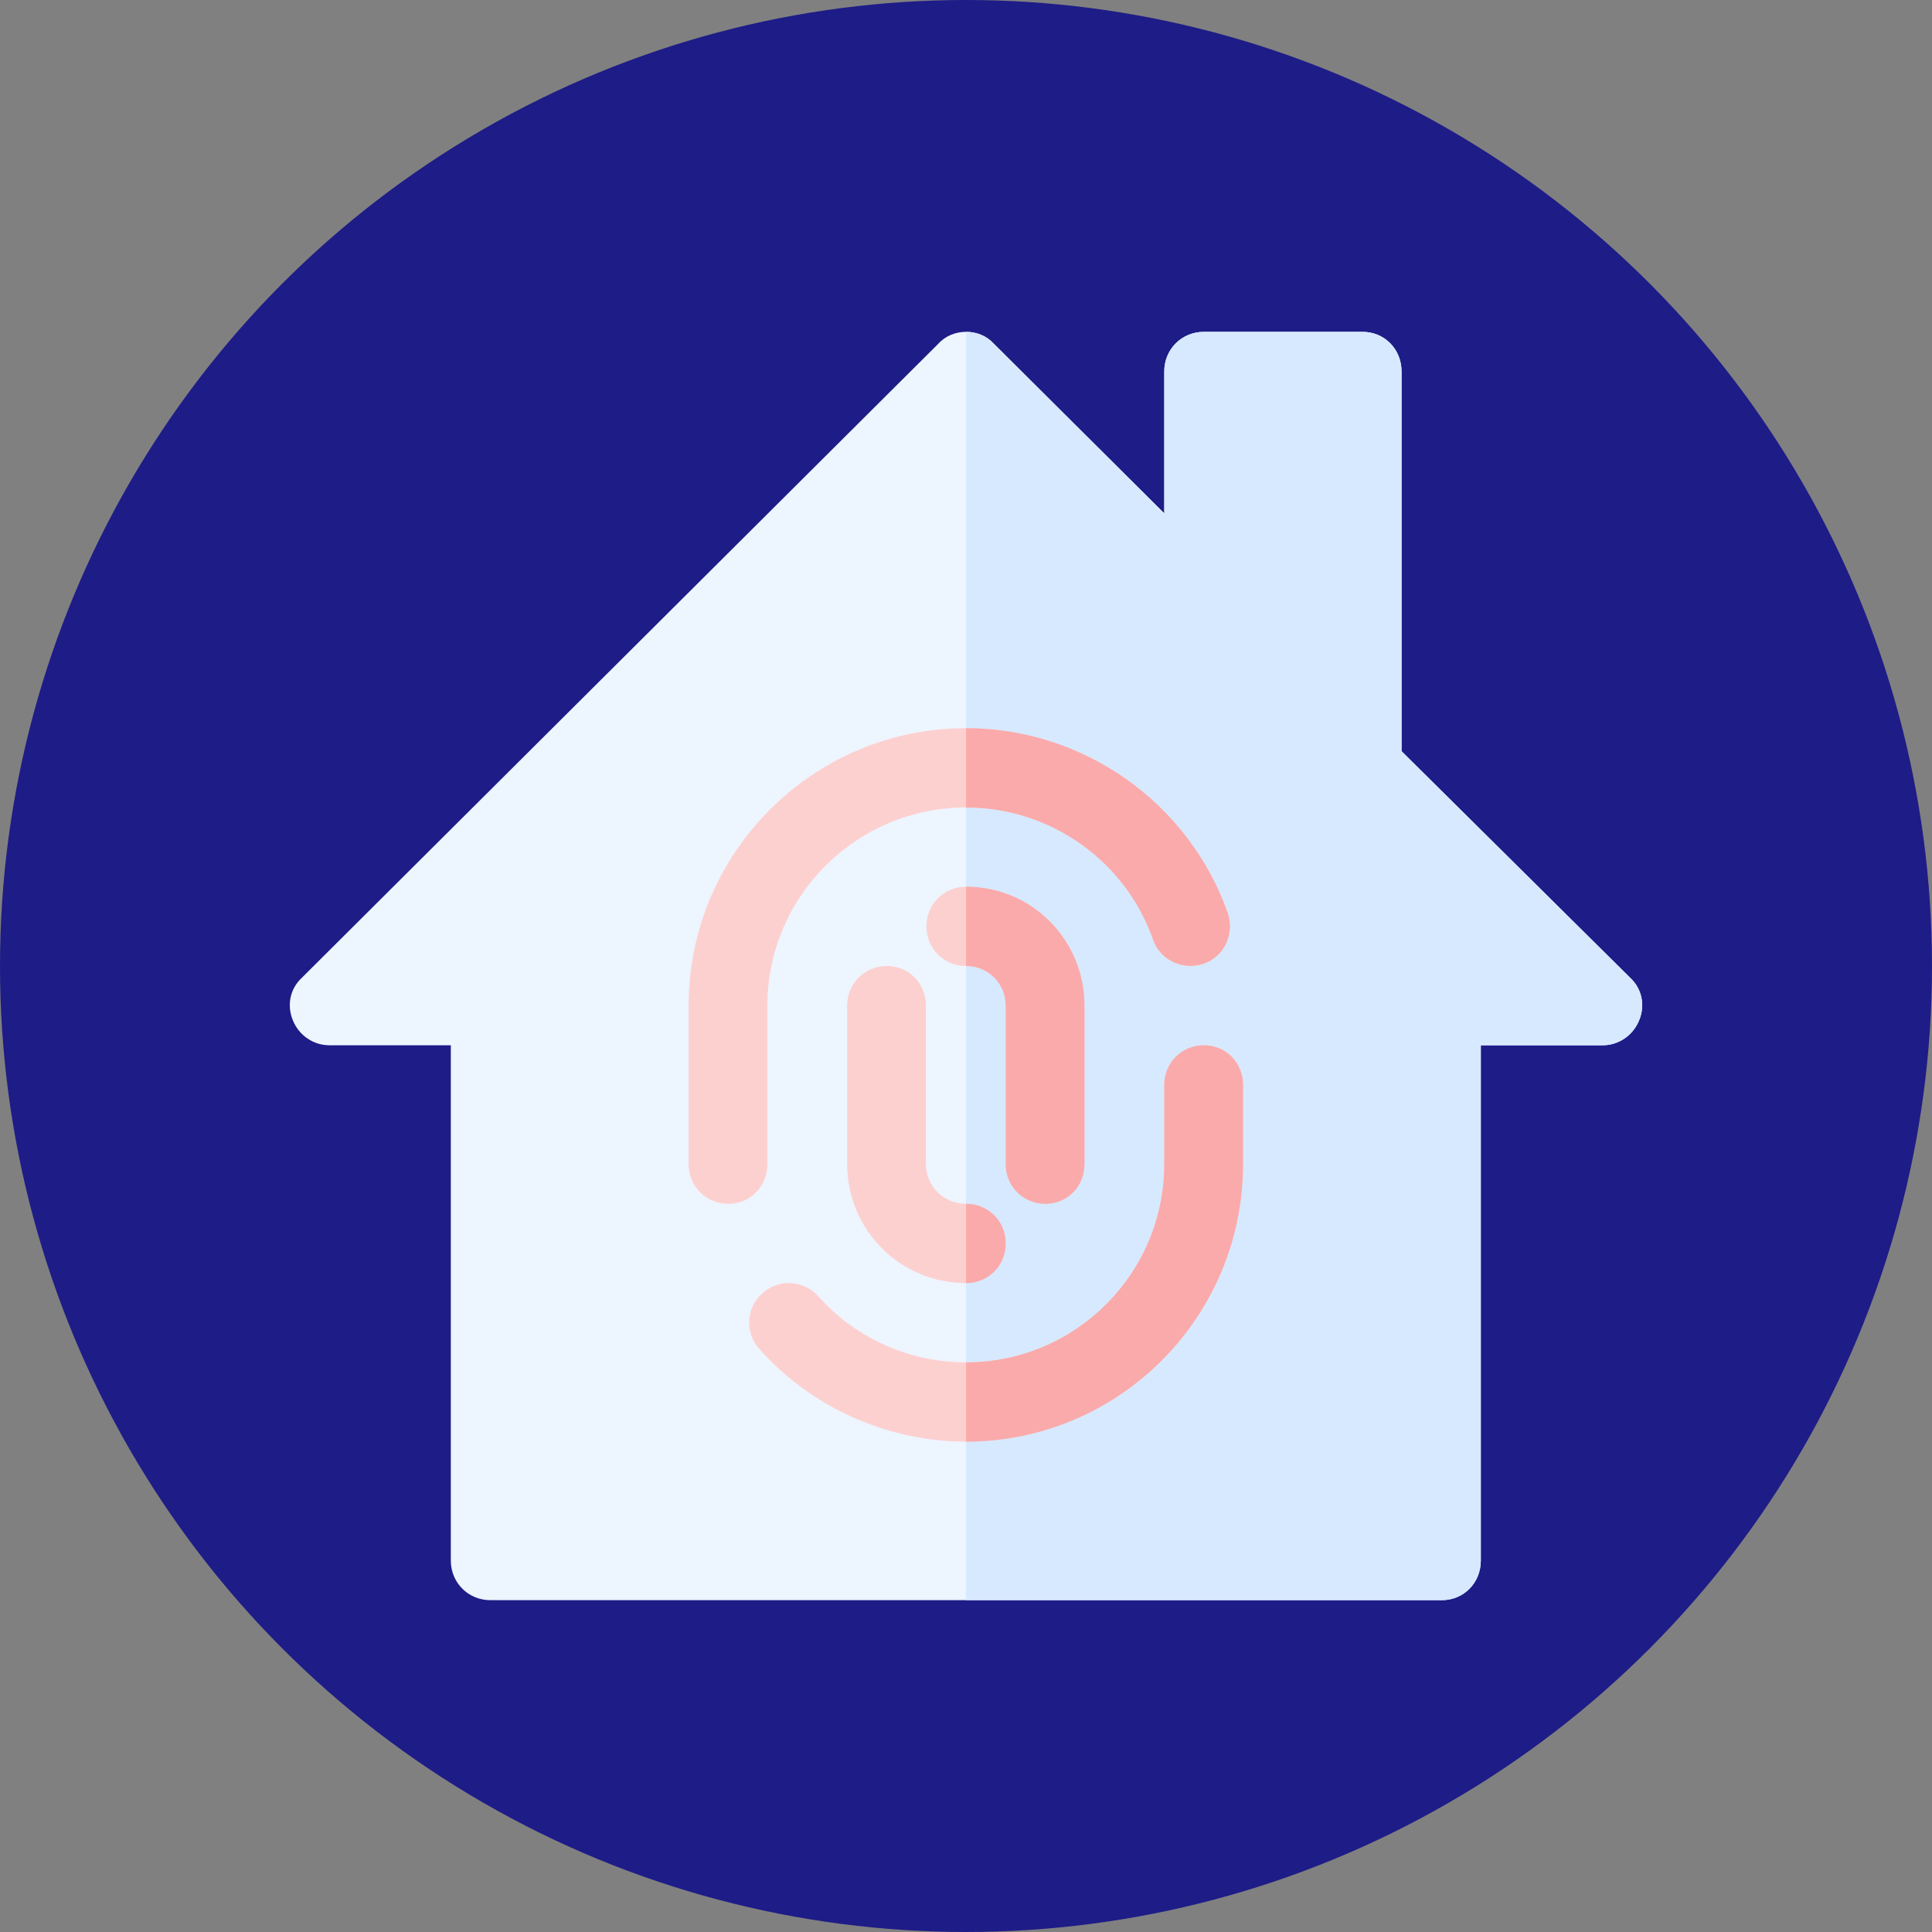
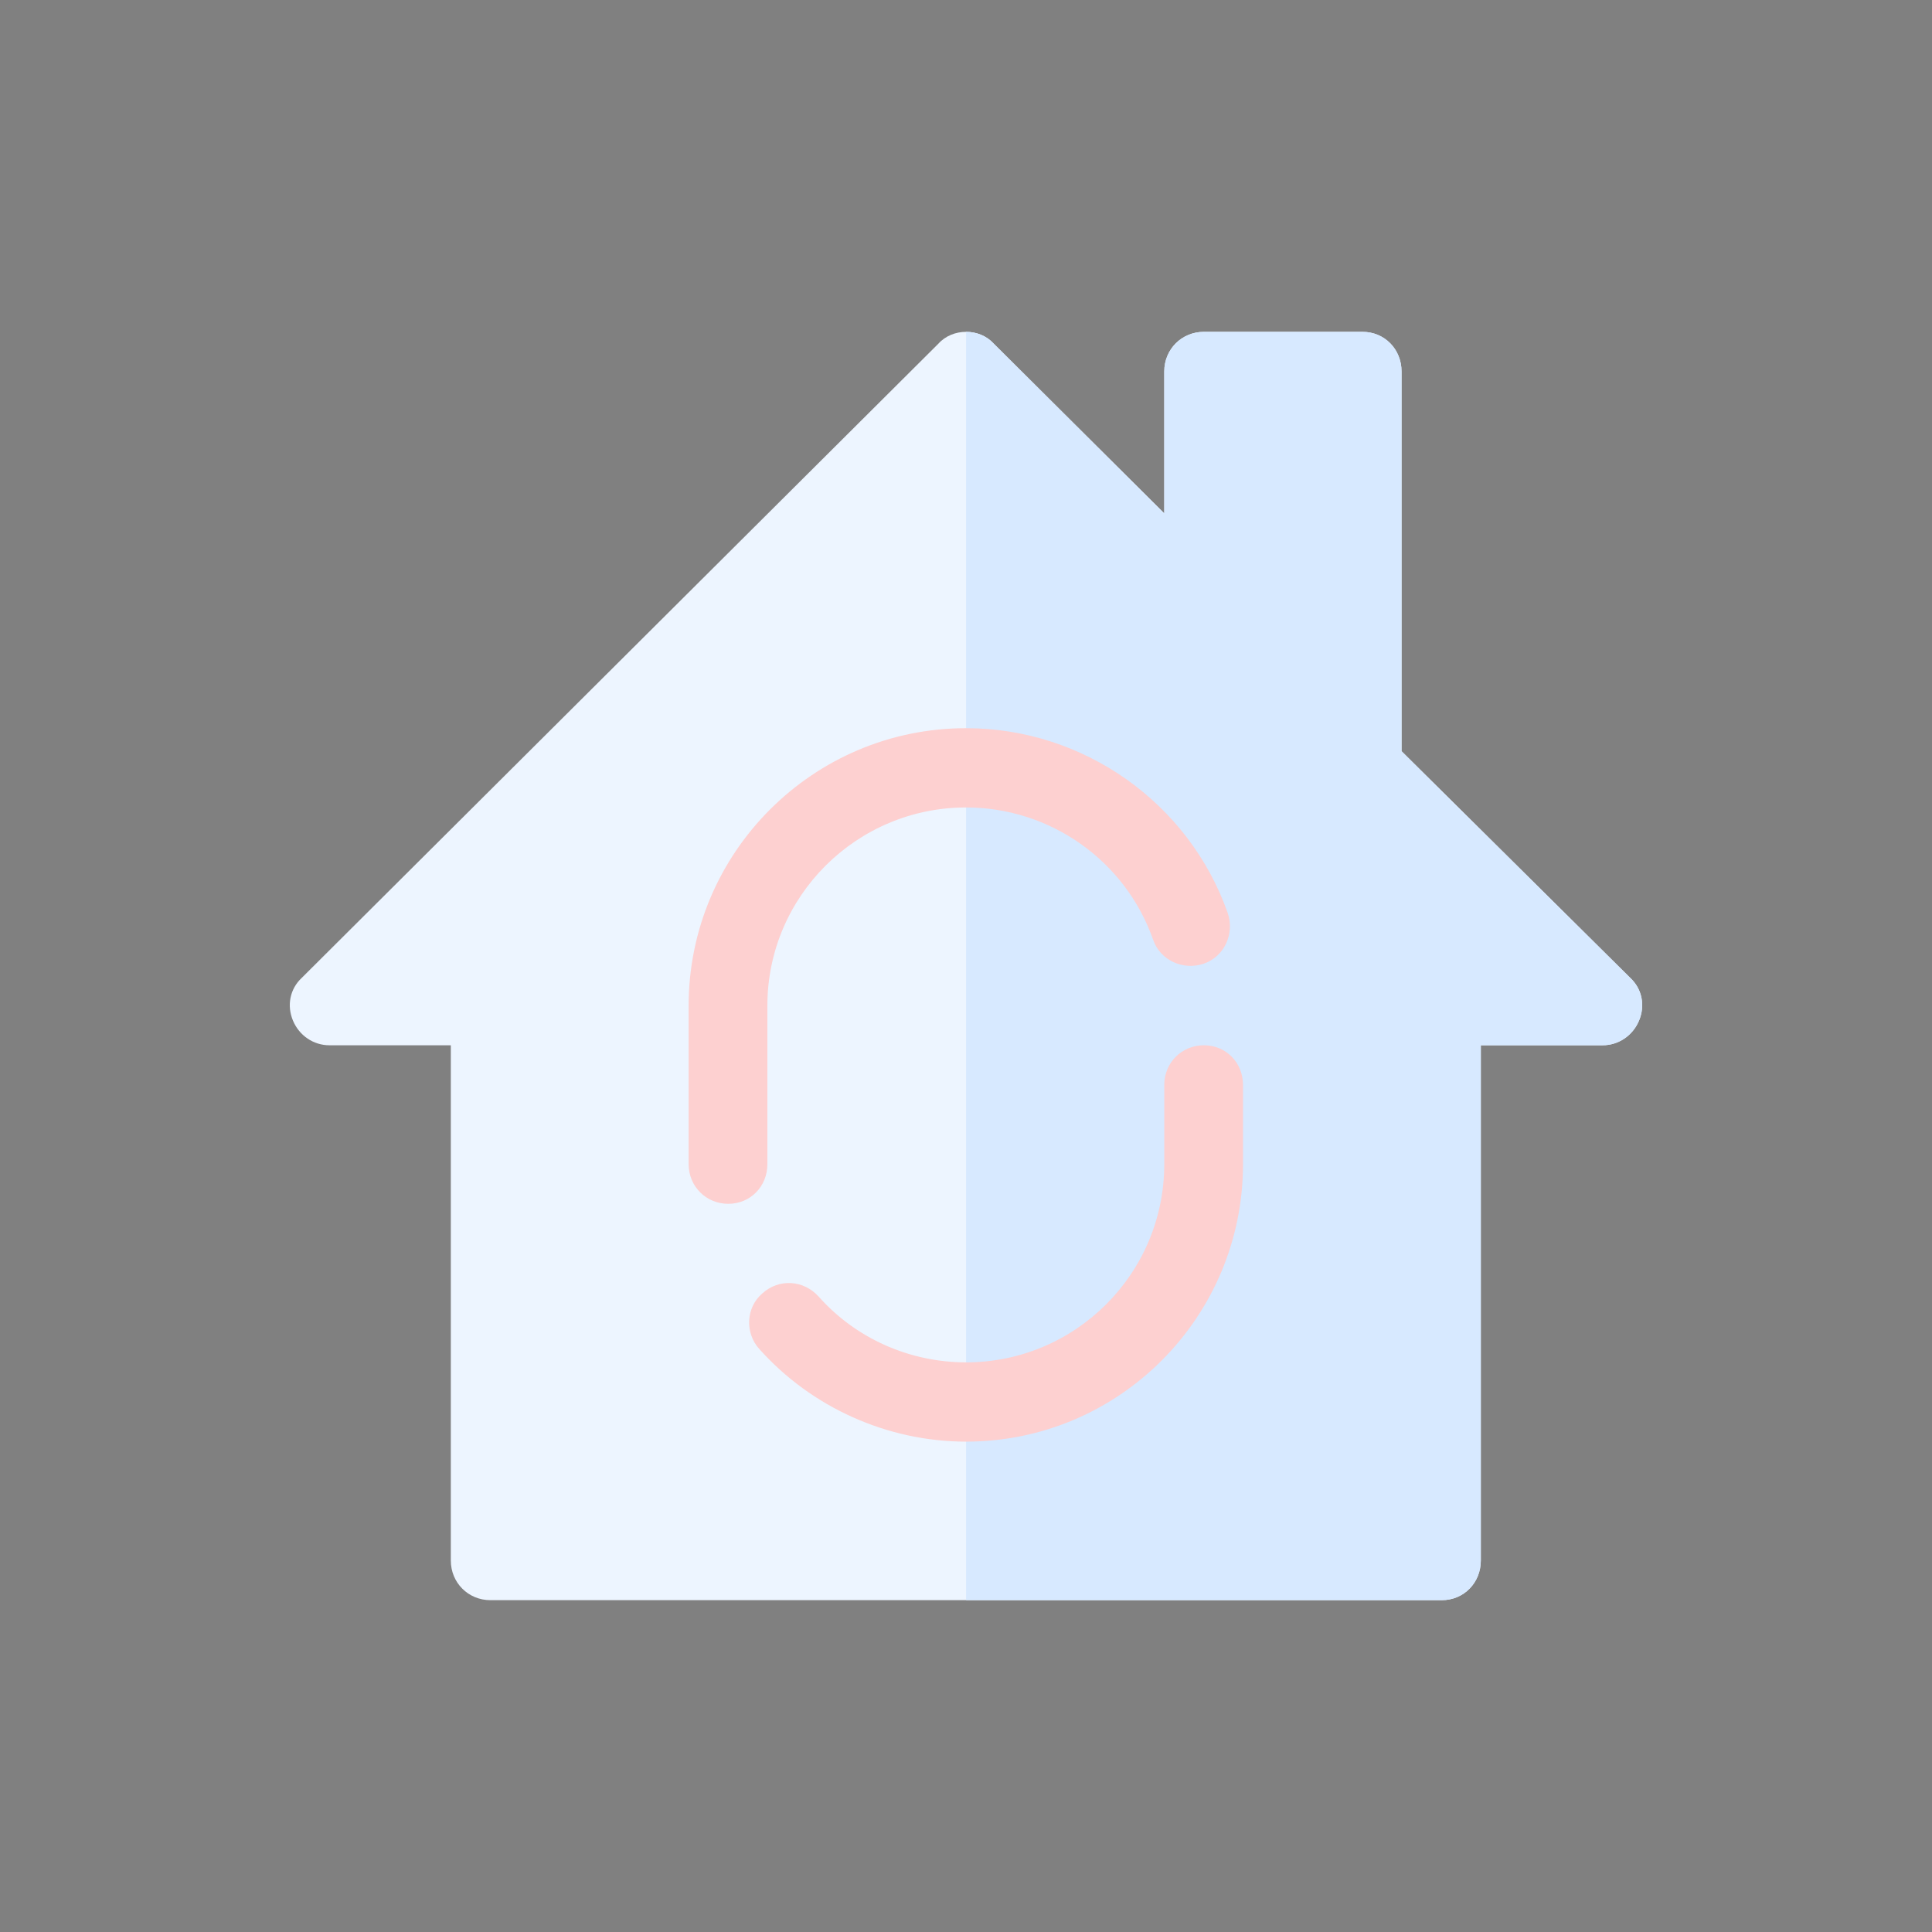
<svg xmlns="http://www.w3.org/2000/svg" version="1.1" width="512" height="512" x="0" y="0" viewBox="0 0 511.811 511.811" style="enable-background:new 0 0 512 512" xml:space="preserve">
  <rect x="0" y="0" width="511.811" height="511.811" fill="#808080" stroke="none" />
-   <circle r="255.905" cx="255.905" cy="255.905" fill="#1E1C87" shape="circle" />
  <g transform="matrix(0.7,0,0,0.7,76.772,76.772)">
    <path d="m507.299 260.405-86.563-85.8V30.906c0-8.401-6.399-15-14.8-15h-60c-8.401 0-15 6.599-15 15v53.699l-64.501-64.2c-2.699-2.999-6.599-4.499-10.499-4.499s-7.8 1.5-10.499 4.499l-240.925 240c-4.501 4.2-5.7 10.501-3.301 16.201 2.401 5.7 7.8 9.3 13.801 9.3h45.925v195c0 8.399 6.599 15 15 15h360c8.401 0 14.8-6.601 14.8-15v-195H496.8c6 0 11.4-3.6 13.801-9.3 2.398-5.7 1.199-12.001-3.302-16.201z" style="" fill="#EDF5FF" data-original="#edf5ff" />
    <path d="M510.601 276.606c-2.401 5.7-7.8 9.3-13.801 9.3h-46.063v195c0 8.399-6.399 15-14.8 15h-180v-480c3.9 0 7.8 1.5 10.499 4.499l64.501 64.2V30.906c0-8.401 6.599-15 15-15h60c8.401 0 14.8 6.599 14.8 15v143.699l86.563 85.8c4.5 4.2 5.699 10.501 3.301 16.201z" style="" fill="#D7E9FF" data-original="#d7e9ff" />
    <path d="M345.937 255.005c-7.8 2.701-16.5-1.199-19.2-9-10.499-30-39-50.099-70.8-50.099-41.4 0-75.2 33.6-75.2 75v60c0 8.399-6.399 15-14.8 15s-15-6.601-15-15v-60c0-57.9 47.1-105 105-105 44.399 0 84.3 28.2 99 69.899 2.7 7.8-1.2 16.501-9 19.2zM360.737 300.906v30c0 57.9-46.9 105-104.8 105-29.7 0-58.5-12.9-78.3-35.101-5.4-5.999-5.101-15.599 1.199-20.999 6.301-5.7 15.601-5.101 21.301 1.199 14.099 15.901 34.499 24.901 55.8 24.901 41.4 0 75-33.6 75-75v-30c0-8.401 6.599-15 15-15s14.8 6.599 14.8 15z" style="" fill="#FDD0D0" data-original="#fdd0d0" />
-     <path d="M300.737 270.906v60c0 8.399-6.399 15-14.8 15s-15-6.601-15-15v-60c0-8.401-6.599-15-15-15s-15-6.601-15-15c0-8.401 6.599-15 15-15 24.9 0 44.8 20.099 44.8 45zM270.937 360.906c0 8.399-6.599 15-15 15-24.901 0-45-20.101-45-45v-60c0-8.401 6.599-15 15-15s14.8 6.599 14.8 15v60c0 8.399 6.799 15 15.2 15s15 6.599 15 15z" style="" fill="#FDD0D0" data-original="#fdd0d0" />
-     <path d="M255.937 375.906v-30c8.401 0 15 6.599 15 15 0 8.399-6.6 15-15 15zM255.937 255.906v-30c24.901 0 44.8 20.099 44.8 45v60c0 8.399-6.399 15-14.8 15s-15-6.601-15-15v-60c0-8.401-6.6-15-15-15zM255.937 195.906v-30c44.399 0 84.3 28.2 99 69.899 2.701 7.8-1.199 16.501-9 19.2-7.8 2.701-16.5-1.199-19.2-9-10.5-30-39-50.099-70.8-50.099zM360.737 300.906v30c0 57.9-46.9 105-104.8 105v-30c41.4 0 75-33.6 75-75v-30c0-8.401 6.599-15 15-15s14.8 6.599 14.8 15z" style="" fill="#FAAAAA" data-original="#faaaaa" />
  </g>
</svg>